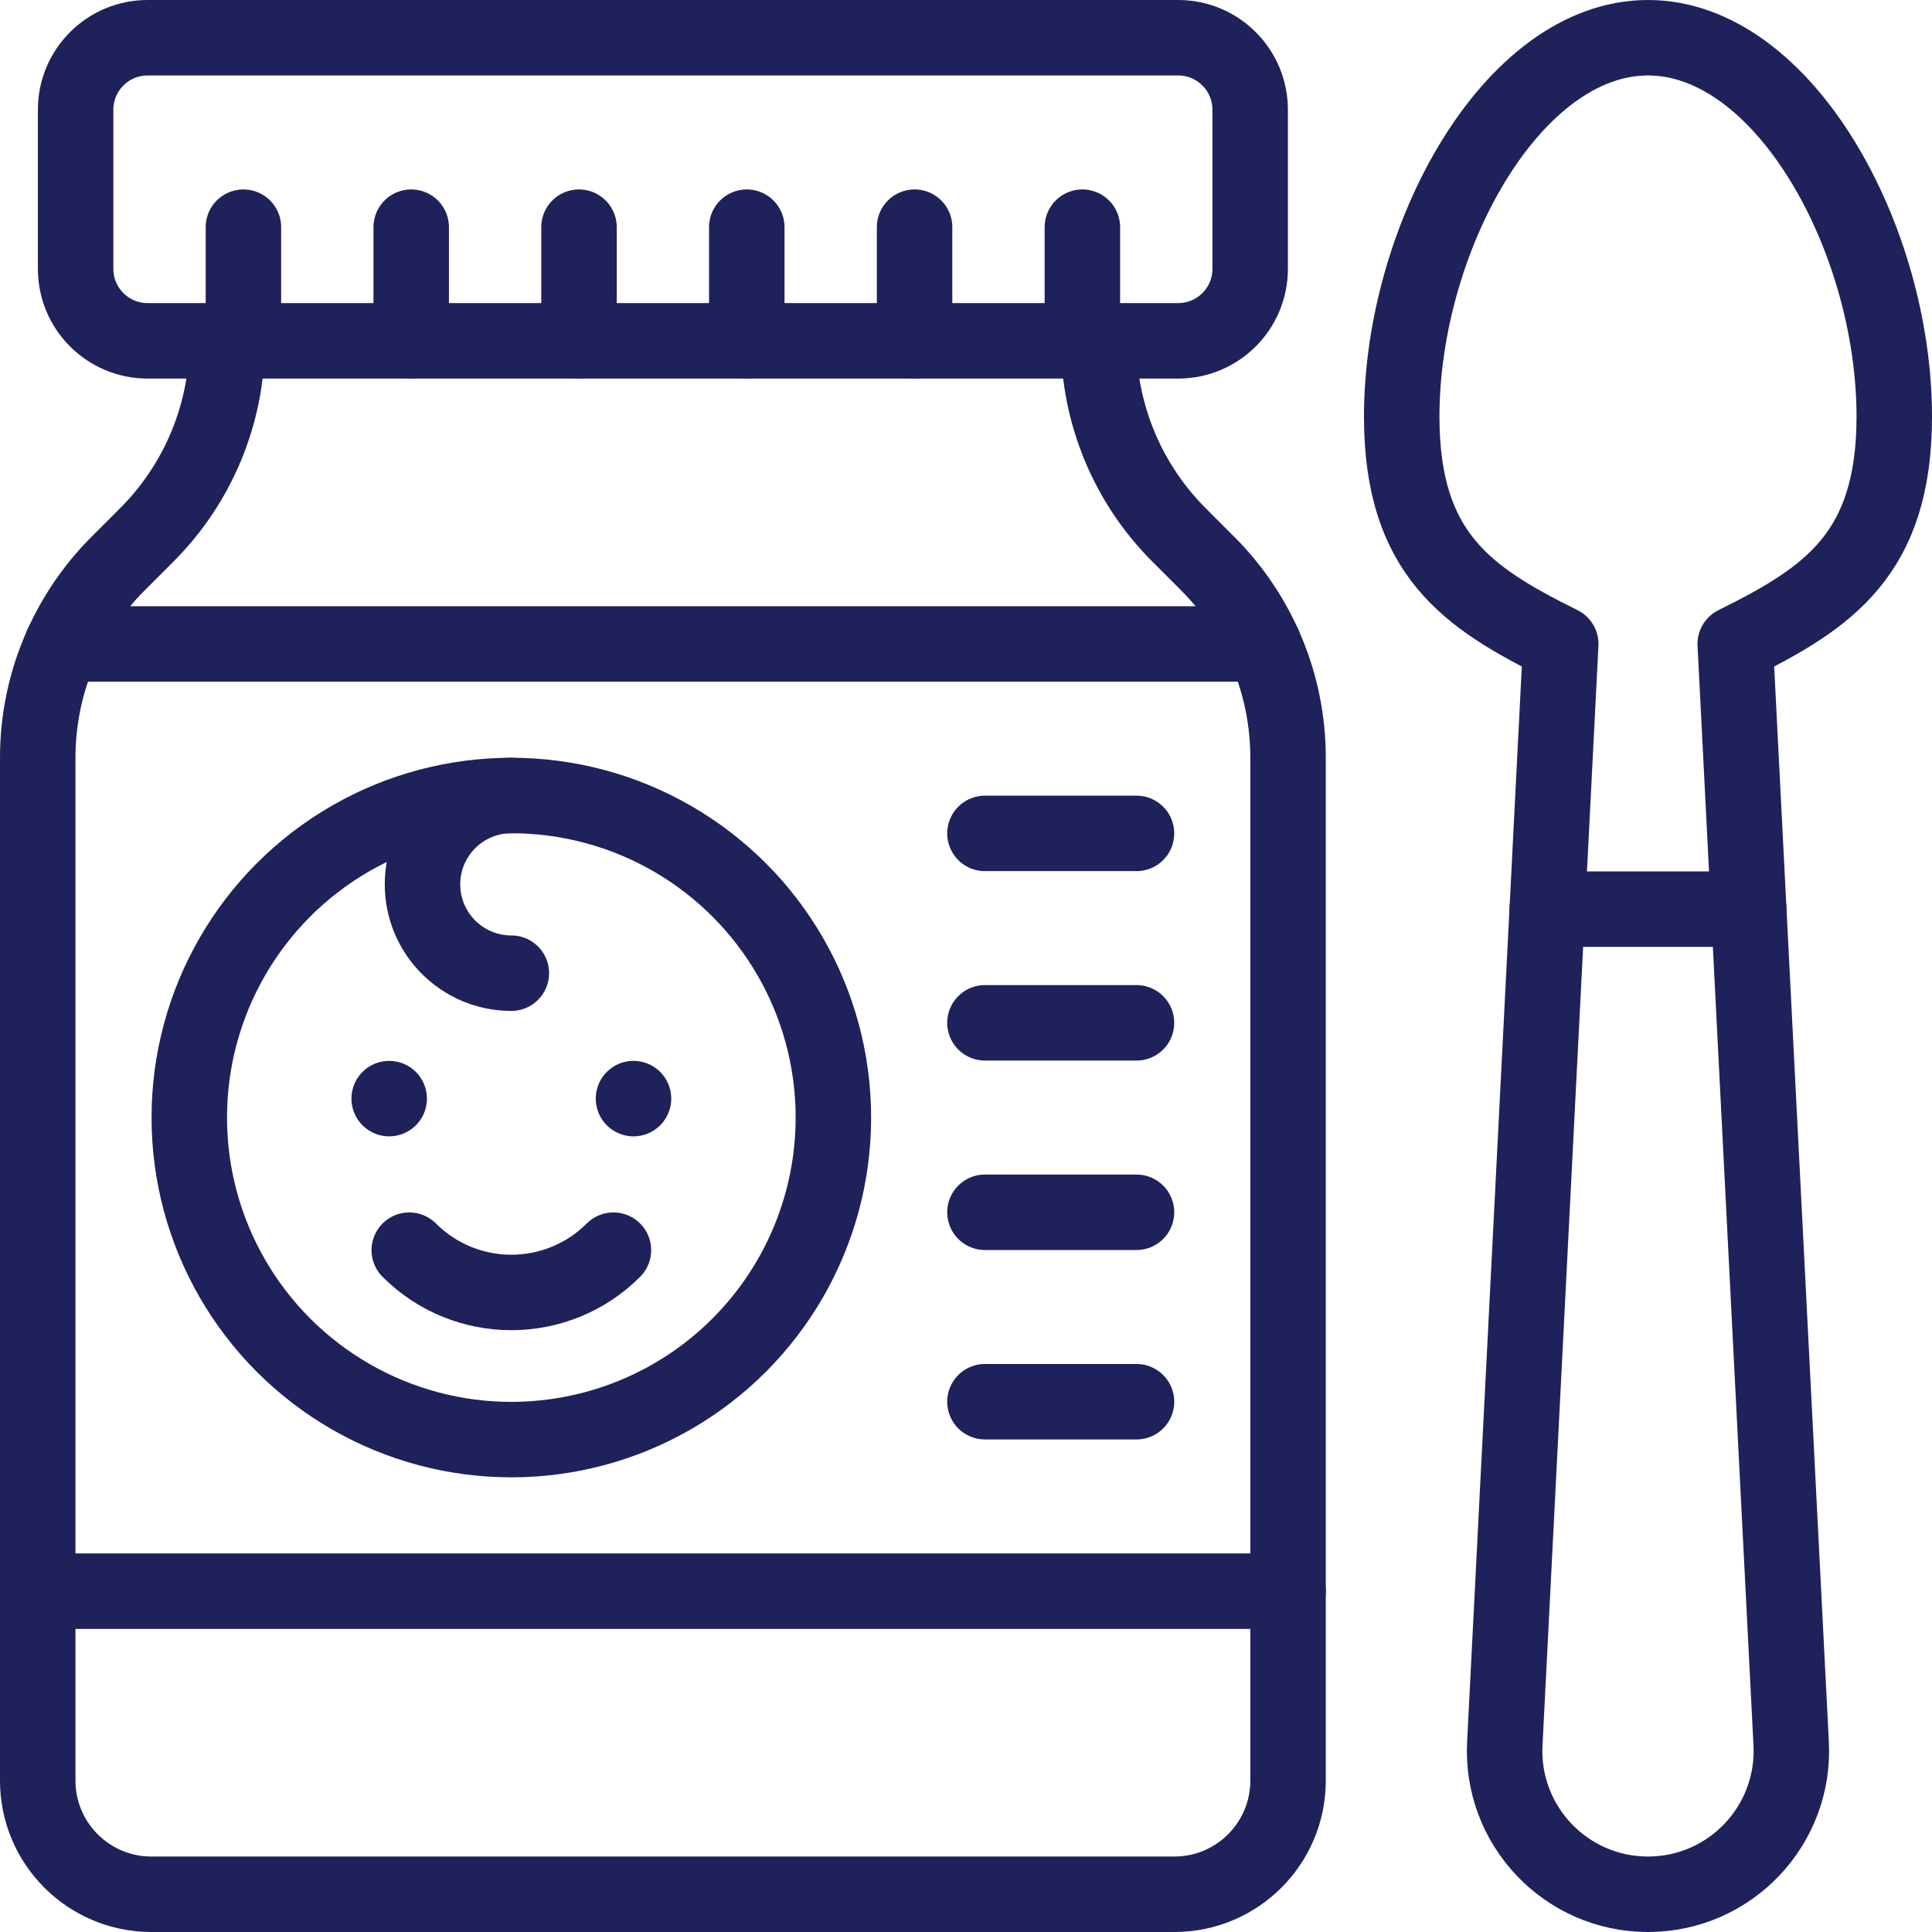
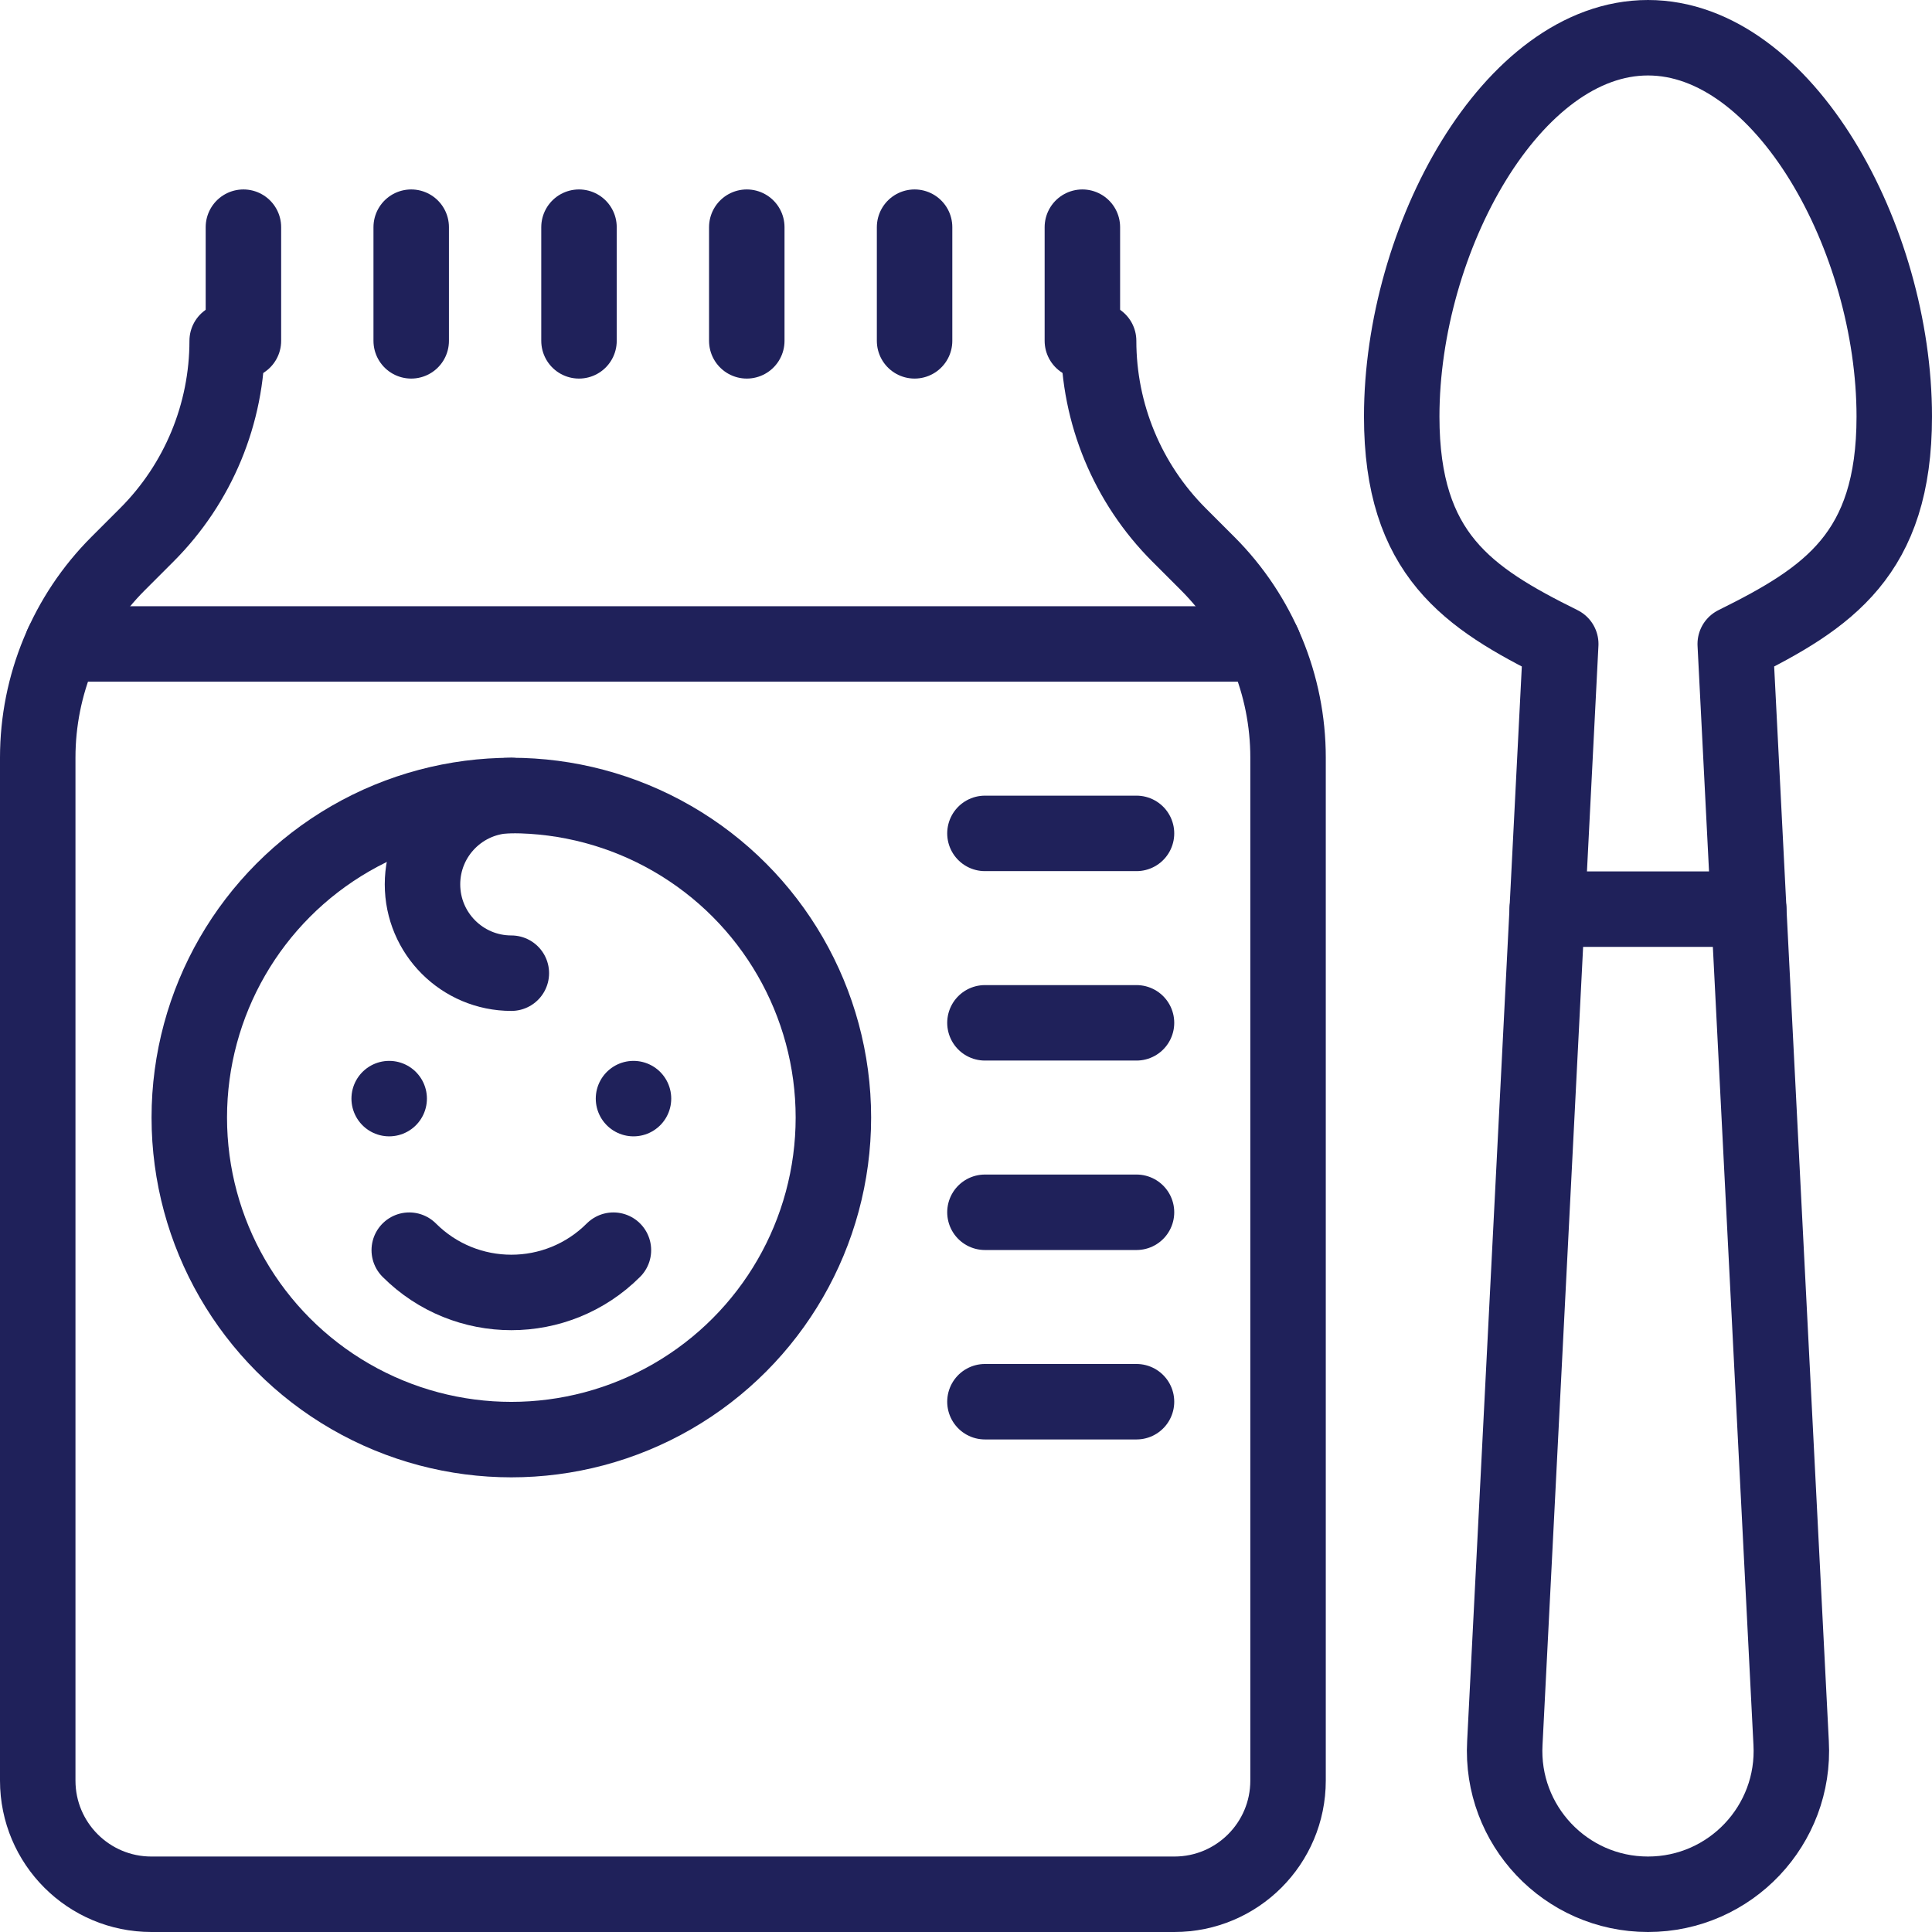
<svg xmlns="http://www.w3.org/2000/svg" id="Capa_1" x="0px" y="0px" viewBox="0 0 512 512" style="enable-background:new 0 0 512 512;" xml:space="preserve" width="300" height="300">
  <g width="100%" height="100%" transform="matrix(1,0,0,1,0,0)">
    <g id="XMLID_376_">
      <g id="XMLID_377_">
        <g id="XMLID_378_">
          <path id="XMLID_379_" style="stroke-linecap: round; stroke-linejoin: round; stroke-miterlimit: 10;" d="&#10;&#09;&#09;&#09;&#09;M60.204,90.326c0,19.287-7.661,37.784-21.3,51.423l-7.604,7.605C17.662,162.992,10,181.488,10,200.775v271.102&#10;&#09;&#09;&#09;&#09;C10,488.514,23.486,502,40.123,502h271.102c16.636,0,30.122-13.486,30.122-30.123V200.775c0-19.287-7.661-37.783-21.3-51.422&#10;&#09;&#09;&#09;&#09;l-7.604-7.605c-13.639-13.639-21.301-32.136-21.301-51.423" fill="none" fill-opacity="1" stroke="#1f215a" stroke-opacity="1" data-original-stroke-color="#000000ff" stroke-width="20" data-original-stroke-width="20" />
-           <path style="stroke-linecap: round; stroke-linejoin: round; stroke-miterlimit: 10;" d="&#10;&#09;&#09;&#09;&#09;M312.228,90.326H39.118c-10.536,0-19.077-8.541-19.077-19.077V29.078C20.041,18.541,28.582,10,39.118,10h273.11&#10;&#09;&#09;&#09;&#09;c10.536,0,19.078,8.541,19.078,19.078v42.171C331.307,81.785,322.765,90.326,312.228,90.326z" fill="none" fill-opacity="1" stroke="#1f215a" stroke-opacity="1" data-original-stroke-color="#000000ff" stroke-width="20" data-original-stroke-width="20" />
          <line id="XMLID_380_" style="stroke-linecap: round; stroke-linejoin: round; stroke-miterlimit: 10;" x1="64.508" y1="60.204" x2="64.508" y2="90.326" fill="none" fill-opacity="1" stroke="#1f215a" stroke-opacity="1" data-original-stroke-color="#000000ff" stroke-width="20" data-original-stroke-width="20" />
          <line id="XMLID_381_" style="stroke-linecap: round; stroke-linejoin: round; stroke-miterlimit: 10;" x1="108.974" y1="60.204" x2="108.974" y2="90.326" fill="none" fill-opacity="1" stroke="#1f215a" stroke-opacity="1" data-original-stroke-color="#000000ff" stroke-width="20" data-original-stroke-width="20" />
          <line id="XMLID_382_" style="stroke-linecap: round; stroke-linejoin: round; stroke-miterlimit: 10;" x1="153.439" y1="60.204" x2="153.439" y2="90.326" fill="none" fill-opacity="1" stroke="#1f215a" stroke-opacity="1" data-original-stroke-color="#000000ff" stroke-width="20" data-original-stroke-width="20" />
          <line id="XMLID_383_" style="stroke-linecap: round; stroke-linejoin: round; stroke-miterlimit: 10;" x1="197.906" y1="60.204" x2="197.906" y2="90.326" fill="none" fill-opacity="1" stroke="#1f215a" stroke-opacity="1" data-original-stroke-color="#000000ff" stroke-width="20" data-original-stroke-width="20" />
          <line id="XMLID_384_" style="stroke-linecap: round; stroke-linejoin: round; stroke-miterlimit: 10;" x1="242.373" y1="60.204" x2="242.373" y2="90.326" fill="none" fill-opacity="1" stroke="#1f215a" stroke-opacity="1" data-original-stroke-color="#000000ff" stroke-width="20" data-original-stroke-width="20" />
          <line id="XMLID_385_" style="stroke-linecap: round; stroke-linejoin: round; stroke-miterlimit: 10;" x1="286.84" y1="60.204" x2="286.84" y2="90.326" fill="none" fill-opacity="1" stroke="#1f215a" stroke-opacity="1" data-original-stroke-color="#000000ff" stroke-width="20" data-original-stroke-width="20" />
          <path id="XMLID_386_" style="stroke-linecap: round; stroke-linejoin: round; stroke-miterlimit: 10;" d="&#10;&#09;&#09;&#09;&#09;M502,110.408C502,63.272,472.779,10,436.734,10s-65.266,53.272-65.266,100.408c0,36.486,17.516,48.037,42.145,60.244&#10;&#09;&#09;&#09;&#09;l-14.815,291.246C397.59,483.676,414.923,502,436.734,502c21.812,0,39.146-18.324,37.935-40.102l-14.814-291.246&#10;&#09;&#09;&#09;&#09;C484.485,158.445,502,146.895,502,110.408z" fill="none" fill-opacity="1" stroke="#1f215a" stroke-opacity="1" data-original-stroke-color="#000000ff" stroke-width="20" data-original-stroke-width="20" />
          <line id="XMLID_387_" style="stroke-linecap: round; stroke-linejoin: round; stroke-miterlimit: 10;" x1="463.434" y1="240.939" x2="410.036" y2="240.939" fill="none" fill-opacity="1" stroke="#1f215a" stroke-opacity="1" data-original-stroke-color="#000000ff" stroke-width="20" data-original-stroke-width="20" />
          <line id="XMLID_388_" style="stroke-linecap: round; stroke-linejoin: round; stroke-miterlimit: 10;" x1="334.81" y1="170.652" x2="16.536" y2="170.652" fill="none" fill-opacity="1" stroke="#1f215a" stroke-opacity="1" data-original-stroke-color="#000000ff" stroke-width="20" data-original-stroke-width="20" />
-           <line id="XMLID_389_" style="stroke-linecap: round; stroke-linejoin: round; stroke-miterlimit: 10;" x1="341.347" y1="421.674" x2="10" y2="421.674" fill="none" fill-opacity="1" stroke="#1f215a" stroke-opacity="1" data-original-stroke-color="#000000ff" stroke-width="20" data-original-stroke-width="20" />
          <circle style="stroke-linecap: round; stroke-linejoin: round; stroke-miterlimit: 10;" cx="135.51" cy="296.163" r="85.347" fill="none" fill-opacity="1" stroke="#1f215a" stroke-opacity="1" data-original-stroke-color="#000000ff" stroke-width="20" data-original-stroke-width="20" />
          <path style="stroke-linecap: round; stroke-linejoin: round; stroke-miterlimit: 10;" d="&#10;&#09;&#09;&#09;&#09;M162.564,331.307c-14.941,14.94-39.165,14.94-54.107,0" fill="none" fill-opacity="1" stroke="#1f215a" stroke-opacity="1" data-original-stroke-color="#000000ff" stroke-width="20" data-original-stroke-width="20" />
          <line style="stroke-linecap: round; stroke-linejoin: round; stroke-miterlimit: 10;" x1="103.137" y1="291.143" x2="103.137" y2="291.143" fill="none" fill-opacity="1" stroke="#1f215a" stroke-opacity="1" data-original-stroke-color="#000000ff" stroke-width="20" data-original-stroke-width="20" />
          <line style="stroke-linecap: round; stroke-linejoin: round; stroke-miterlimit: 10;" x1="167.883" y1="291.143" x2="167.883" y2="291.143" fill="none" fill-opacity="1" stroke="#1f215a" stroke-opacity="1" data-original-stroke-color="#000000ff" stroke-width="20" data-original-stroke-width="20" />
          <path style="stroke-linecap: round; stroke-linejoin: round; stroke-miterlimit: 10;" d="&#10;&#09;&#09;&#09;&#09;M135.51,257.904c-13.003,0-23.543-10.541-23.543-23.544c0-13.003,10.54-23.544,23.543-23.544" fill="none" fill-opacity="1" stroke="#1f215a" stroke-opacity="1" data-original-stroke-color="#000000ff" stroke-width="20" data-original-stroke-width="20" />
          <line id="XMLID_390_" style="stroke-linecap: round; stroke-linejoin: round; stroke-miterlimit: 10;" x1="261.021" y1="220.857" x2="301.184" y2="220.857" fill="none" fill-opacity="1" stroke="#1f215a" stroke-opacity="1" data-original-stroke-color="#000000ff" stroke-width="20" data-original-stroke-width="20" />
          <line id="XMLID_391_" style="stroke-linecap: round; stroke-linejoin: round; stroke-miterlimit: 10;" x1="261.021" y1="271.06" x2="301.184" y2="271.06" fill="none" fill-opacity="1" stroke="#1f215a" stroke-opacity="1" data-original-stroke-color="#000000ff" stroke-width="20" data-original-stroke-width="20" />
          <line id="XMLID_392_" style="stroke-linecap: round; stroke-linejoin: round; stroke-miterlimit: 10;" x1="261.021" y1="321.266" x2="301.184" y2="321.266" fill="none" fill-opacity="1" stroke="#1f215a" stroke-opacity="1" data-original-stroke-color="#000000ff" stroke-width="20" data-original-stroke-width="20" />
          <line id="XMLID_393_" style="stroke-linecap: round; stroke-linejoin: round; stroke-miterlimit: 10;" x1="261.021" y1="371.469" x2="301.184" y2="371.469" fill="none" fill-opacity="1" stroke="#1f215a" stroke-opacity="1" data-original-stroke-color="#000000ff" stroke-width="20" data-original-stroke-width="20" />
        </g>
      </g>
    </g>
  </g>
</svg>